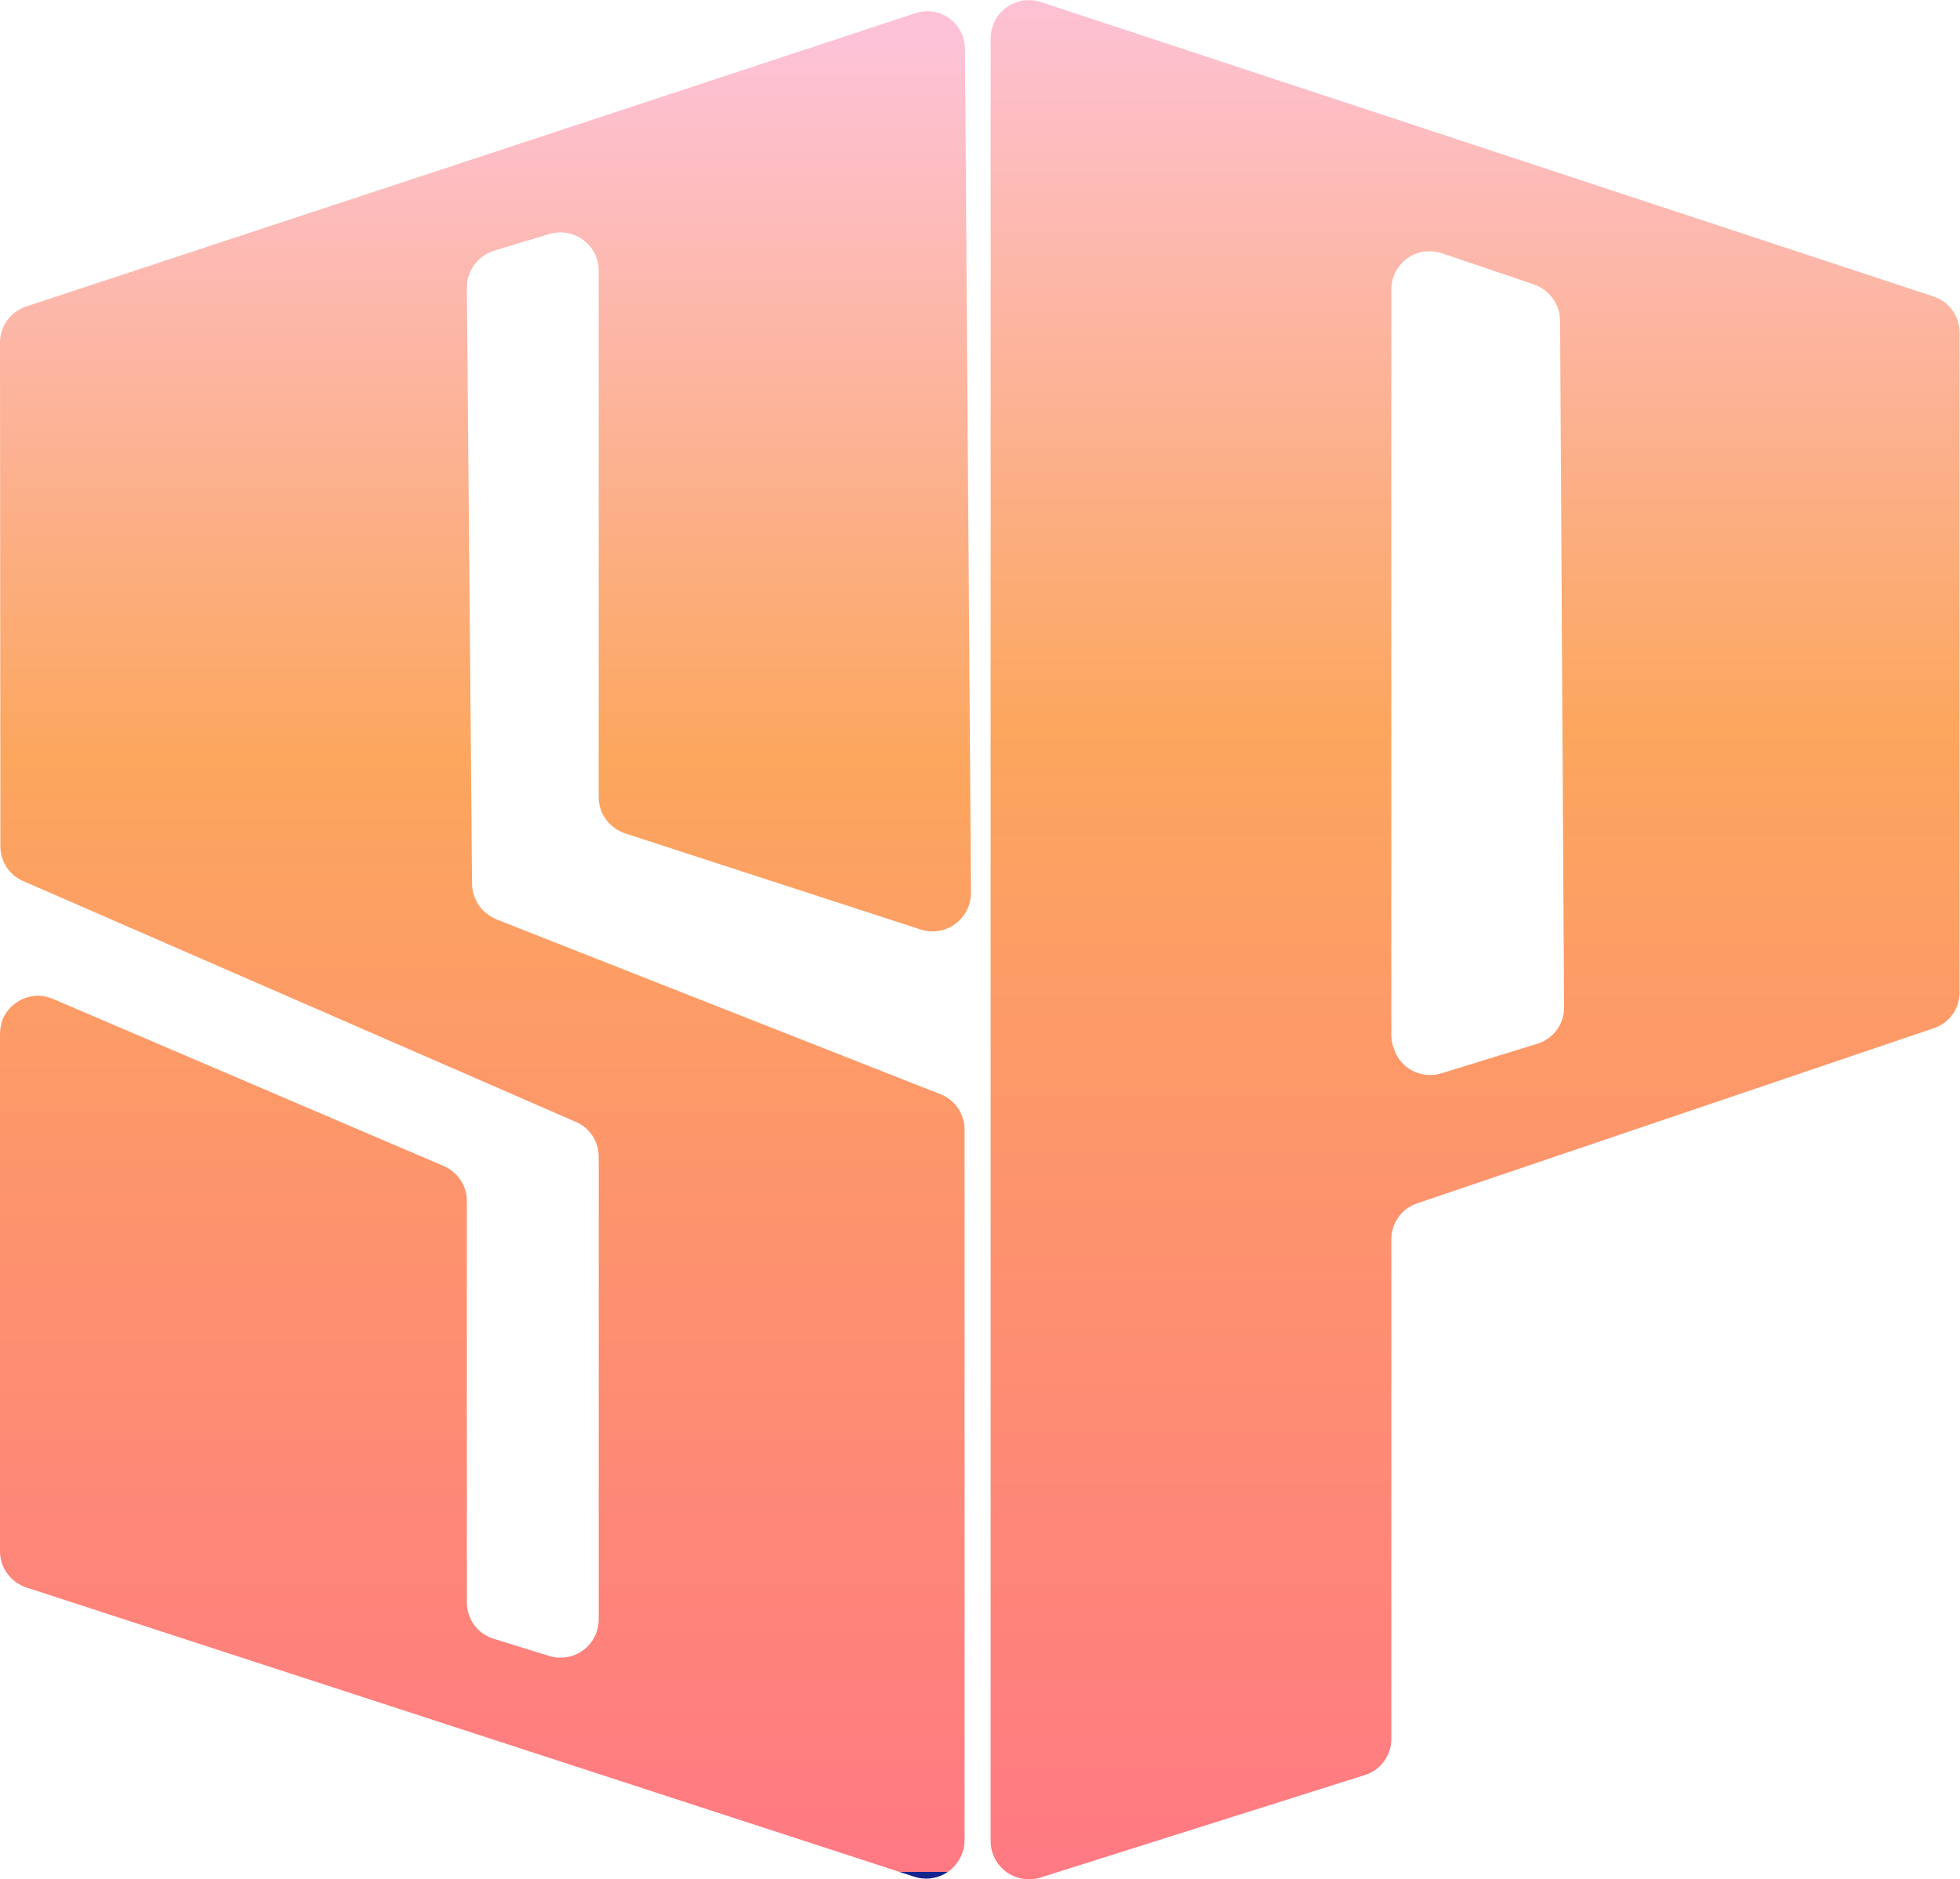
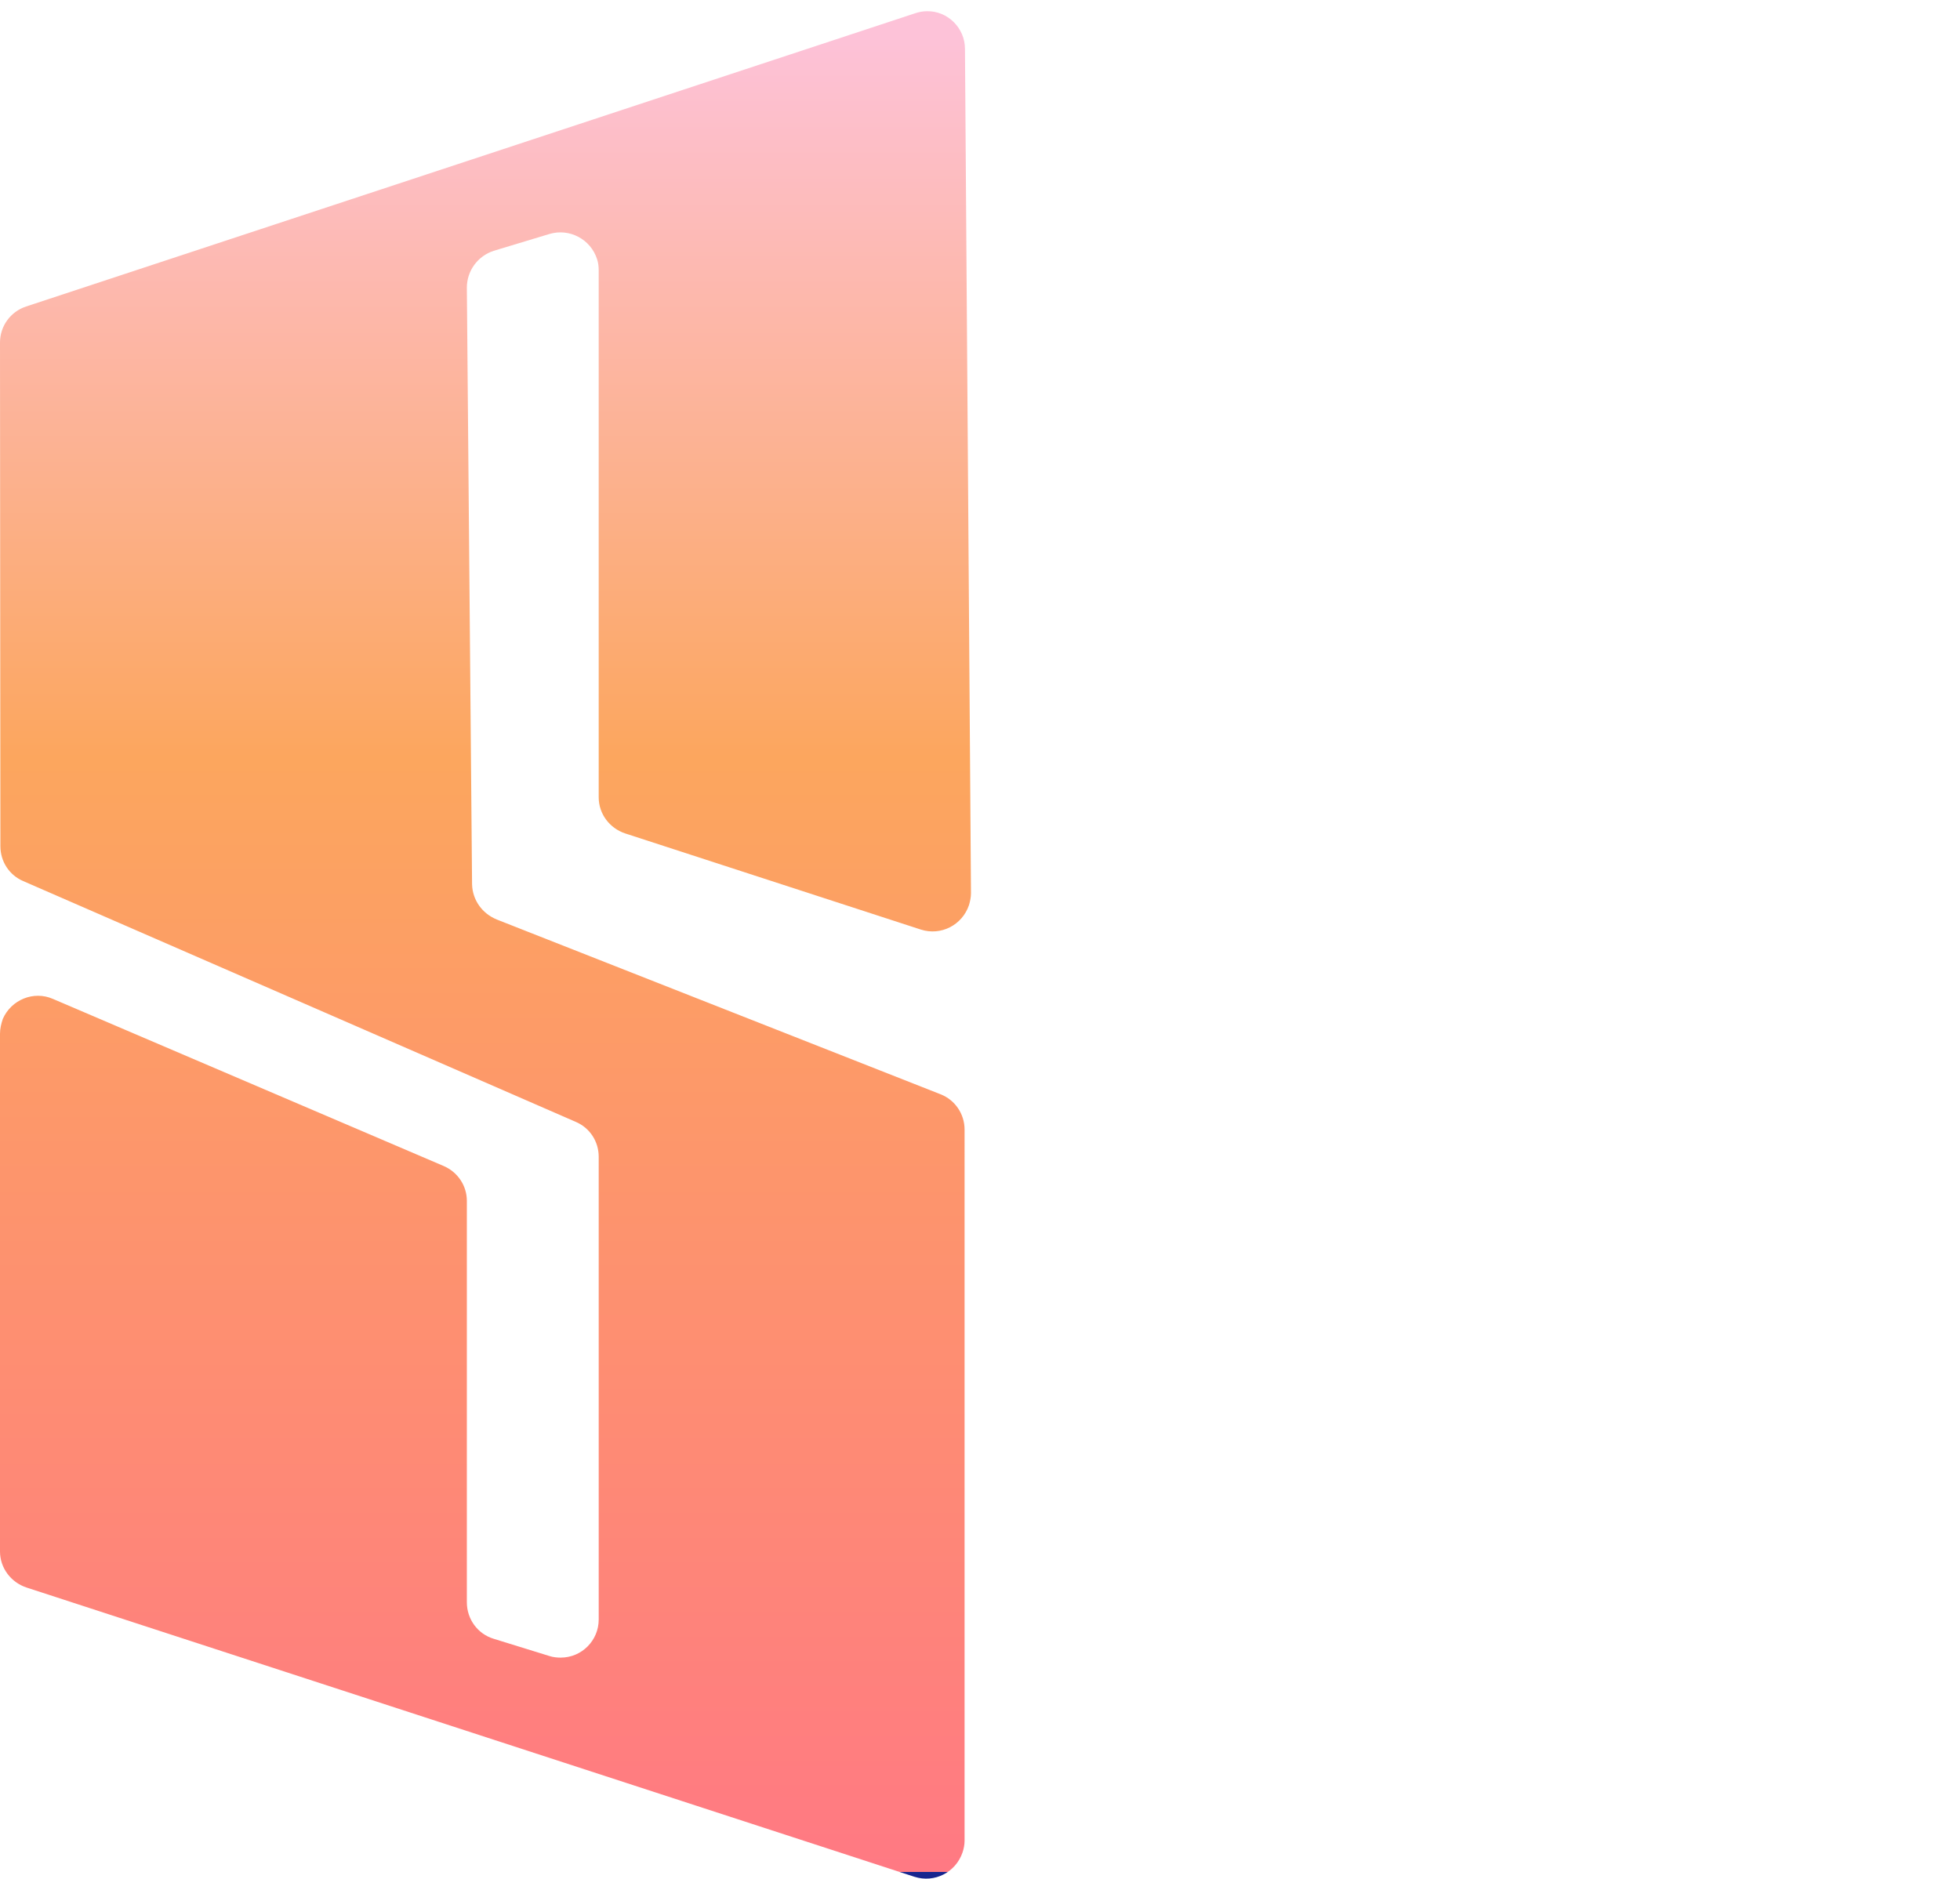
<svg xmlns="http://www.w3.org/2000/svg" version="1.1" id="Laag_1" x="0px" y="0px" viewBox="0 0 489.1 469" style="enable-background:new 0 0 489.1 469;" xml:space="preserve">
  <style type="text/css">
	.st0{fill:url(#Path_34_00000003102026326228464710000016600354385828601776_);}
	.st1{fill:url(#Path_35_00000150065952208994993310000009993811584188554923_);}
</style>
  <g id="Laag_2_00000022546360665953555420000000529088699523676350_" transform="translate(0 -0.001)">
    <g id="Laag_1-2_00000079488070683754030050000007633397592691395996_">
      <linearGradient id="Path_34_00000034782729102401907290000011206722543146083217_" gradientUnits="userSpaceOnUse" x1="-712.88" y1="774.85" x2="-712.88" y2="773.85" gradientTransform="matrix(241.81 0 0 -468.993 172749.562 363398.875)">
        <stop offset="0" style="stop-color:#FDC2D8" />
        <stop offset="0.393" style="stop-color:#FCA65E" />
        <stop offset="1" style="stop-color:#FF7983" />
        <stop offset="1" style="stop-color:#17258E" />
      </linearGradient>
-       <path id="Path_34" style="fill:url(#Path_34_00000034782729102401907290000011206722543146083217_);" d="M247.2,9.5v450    c0,5.2,4.2,9.5,9.5,9.5c1,0,1.9-0.1,2.9-0.4l81-25.6c3.9-1.2,6.6-4.9,6.6-9V309.3c0-4.1,2.6-7.7,6.5-9l128.9-43.7    c3.9-1.3,6.4-4.9,6.4-9V83c0-4.1-2.6-7.7-6.5-9L259.7,0.5c-5-1.6-10.4,1.1-12,6.1C247.4,7.5,247.2,8.5,247.2,9.5z M347.2,258.8    V72.2c0-5.2,4.2-9.5,9.5-9.5c1,0,2.1,0.2,3.1,0.5l23,7.8c3.8,1.3,6.4,4.9,6.5,8.9l1,171.5c0,4.2-2.7,7.9-6.7,9.1l-24,7.4    c-5,1.5-10.3-1.3-11.8-6.3C347.4,260.7,347.3,259.8,347.2,258.8L347.2,258.8z" />
      <linearGradient id="Path_35_00000031898270851594725170000015218240370647522490_" gradientUnits="userSpaceOnUse" x1="-712.88" y1="774.849" x2="-712.88" y2="773.849" gradientTransform="matrix(242.15 0 0 -466.023 172745.266 361100)">
        <stop offset="0" style="stop-color:#FDC2D8" />
        <stop offset="0.393" style="stop-color:#FCA65E" />
        <stop offset="1" style="stop-color:#FF7983" />
        <stop offset="1" style="stop-color:#17258E" />
      </linearGradient>
      <path id="Path_35" style="fill:url(#Path_35_00000031898270851594725170000015218240370647522490_);" d="M117.8,220.7l-1.3-148.9    c0-4.2,2.7-7.9,6.7-9.2l13.9-4.2c5-1.5,10.3,1.3,11.9,6.3c0.3,0.9,0.4,1.8,0.4,2.8V199c0,4.1,2.7,7.7,6.6,9l73.8,24    c5,1.6,10.3-1.1,12-6.1c0.3-1,0.5-2,0.5-3l-1.5-210.7c0-5.2-4.3-9.5-9.5-9.4c-1,0-2,0.2-2.9,0.5L6.5,76.5c-3.9,1.3-6.5,4.9-6.5,9    l0.1,125.7c0,3.8,2.2,7.2,5.7,8.7l137.9,60.1c3.5,1.5,5.7,4.9,5.7,8.7v115.5c0,5.2-4.2,9.5-9.5,9.5c-0.9,0-1.9-0.1-2.8-0.4    l-13.9-4.3c-4-1.2-6.7-4.9-6.7-9.1V299.7c0-3.8-2.3-7.2-5.8-8.7l-97.5-41.7c-4.8-2.1-10.4,0.2-12.5,5C0.3,255.5,0,256.7,0,258    v129.2c0,4.1,2.7,7.7,6.6,9l221.6,72.2c5,1.6,10.3-1.1,12-6.1c0.3-0.9,0.5-1.9,0.5-2.9V281.9c0-3.9-2.4-7.4-6-8.8l-110.7-43.6    C120.3,228,117.9,224.6,117.8,220.7z" />
    </g>
  </g>
</svg>